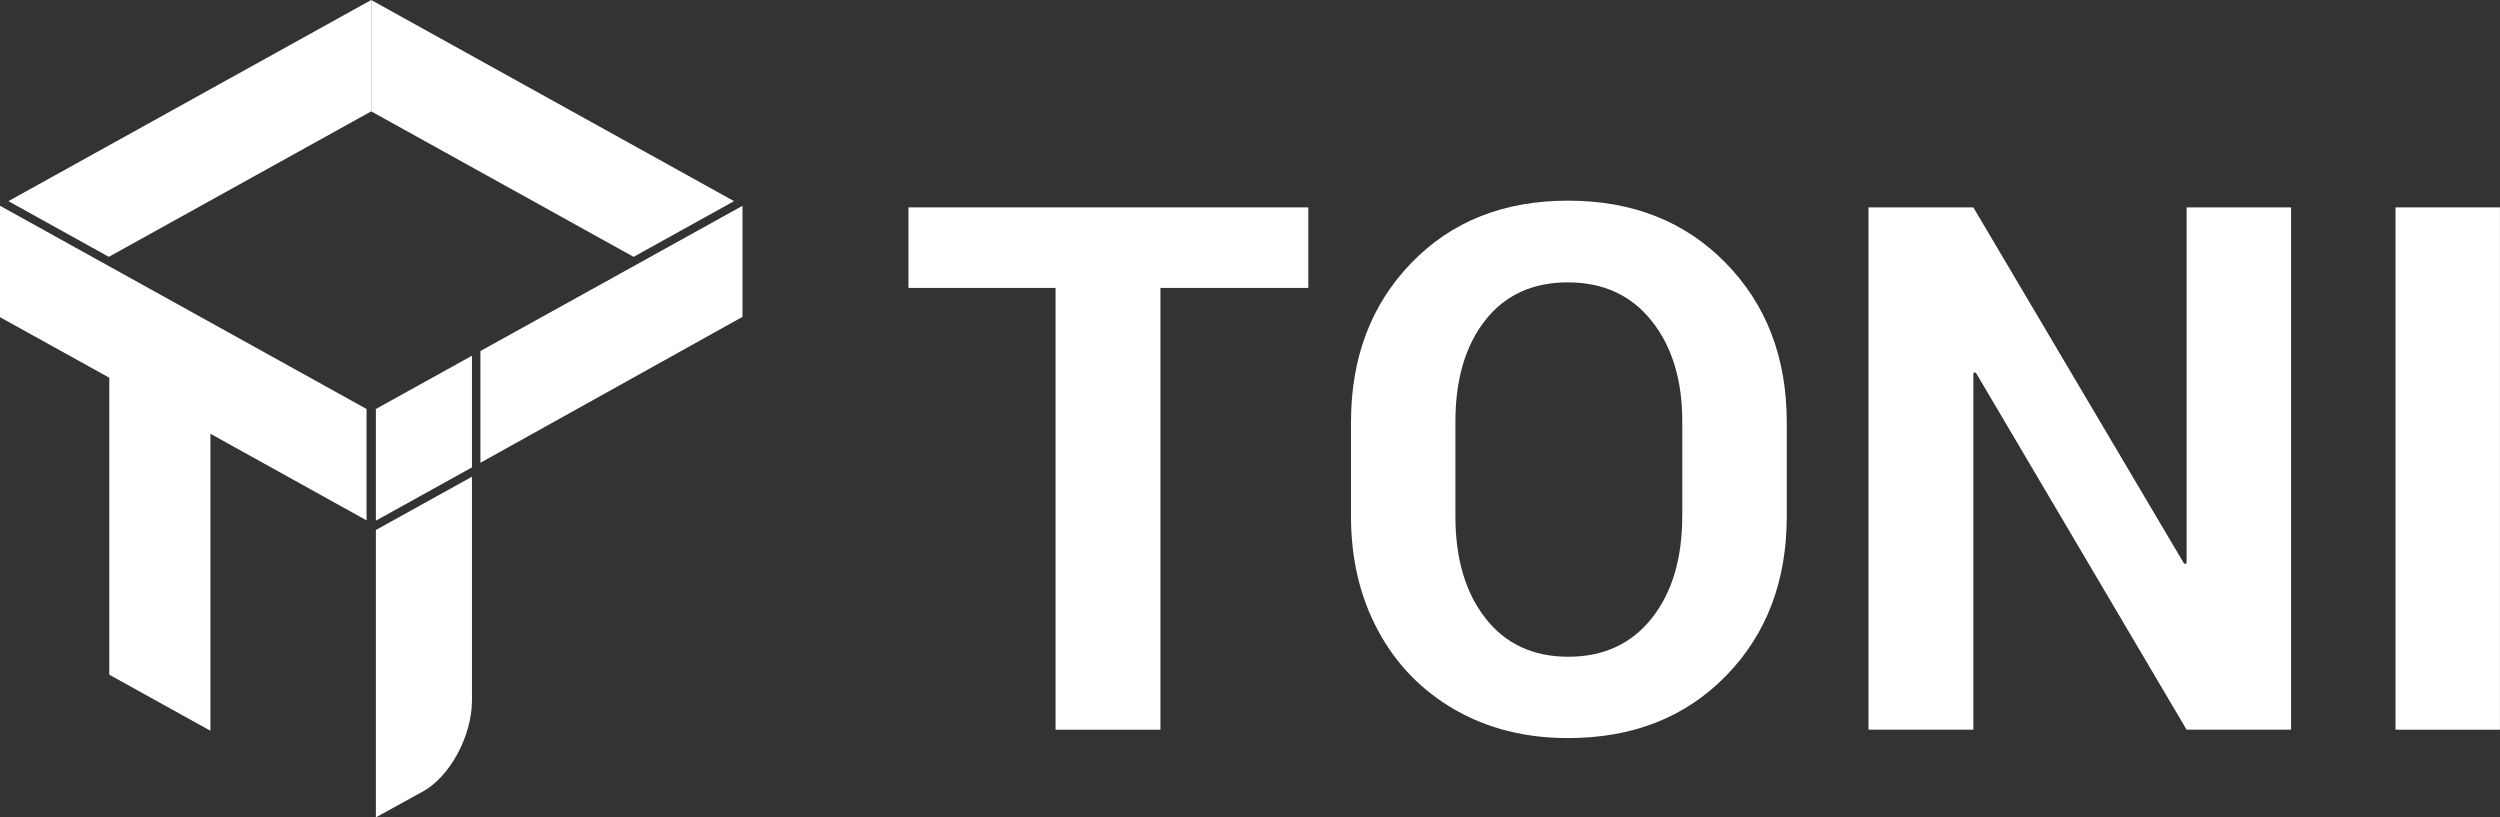
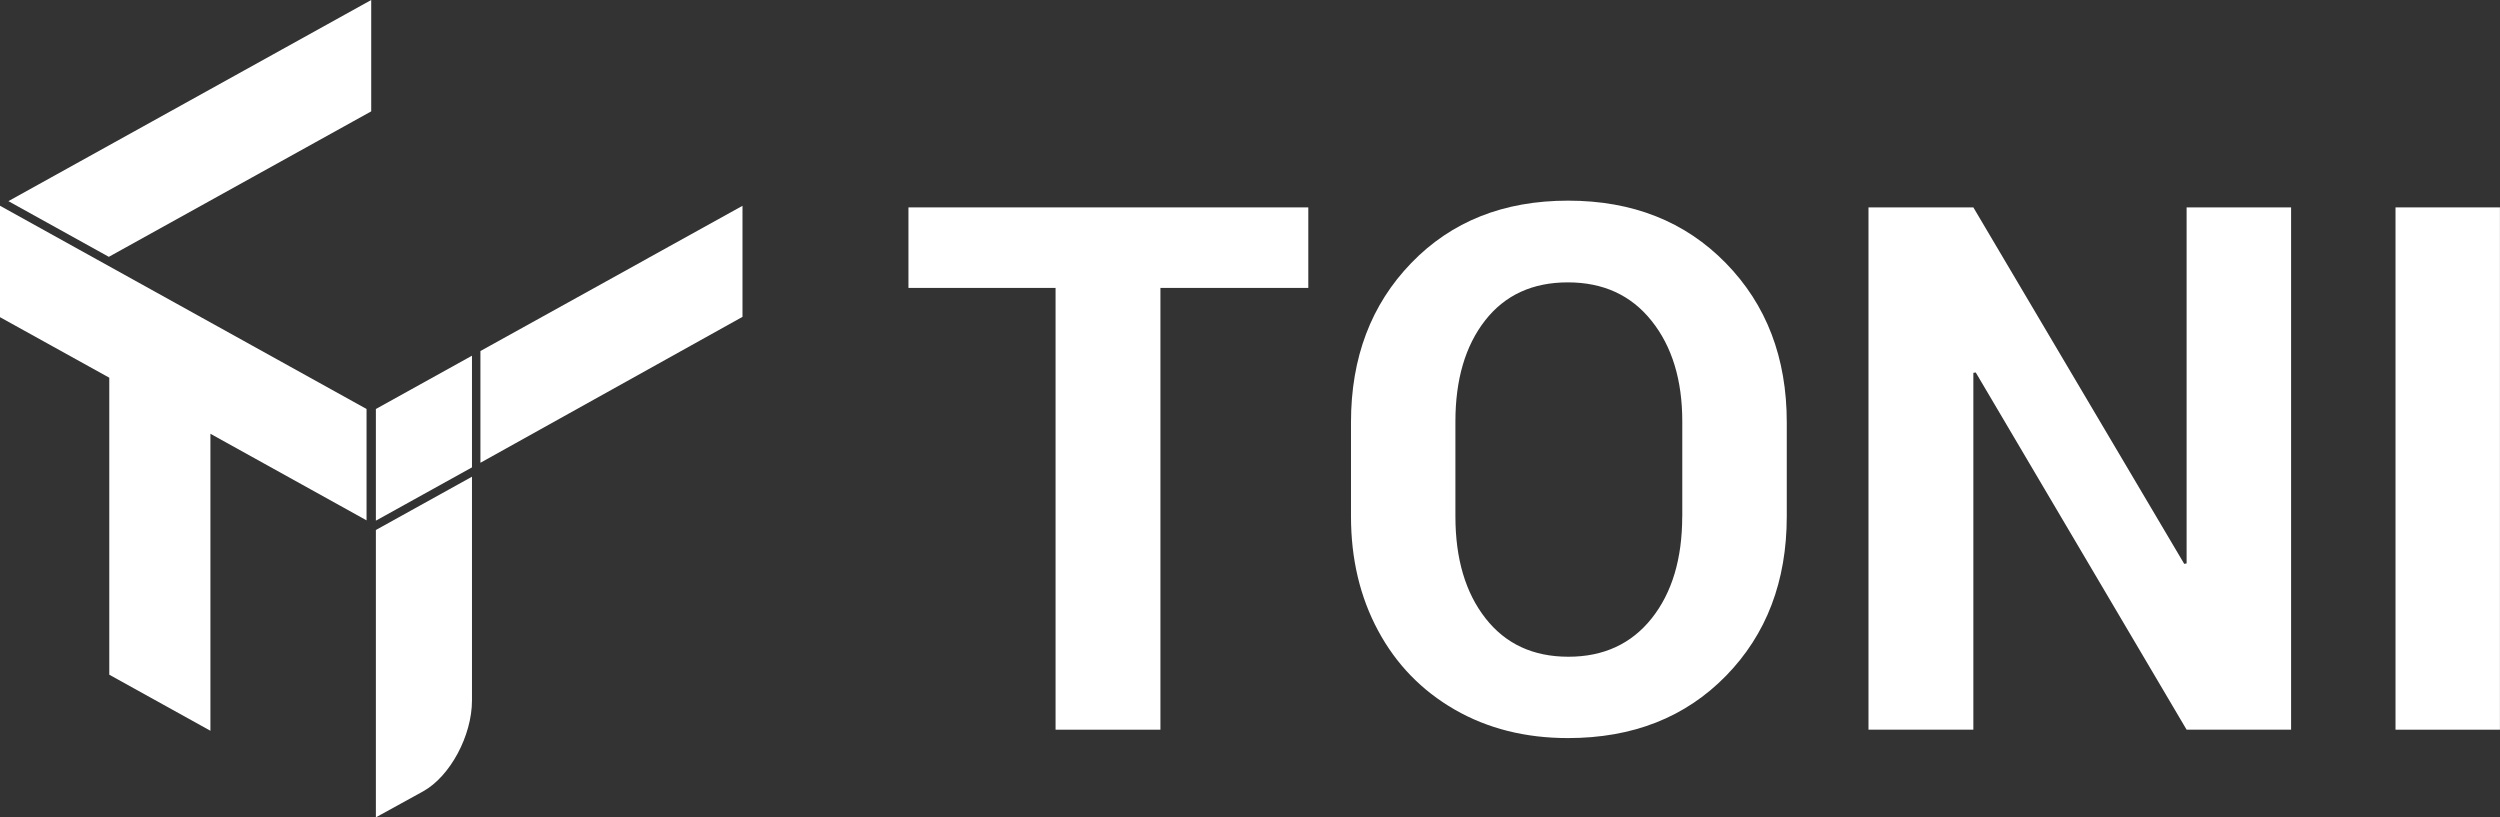
<svg xmlns="http://www.w3.org/2000/svg" id="Ebene_1" data-name="Ebene 1" viewBox="0 0 396.47 129.62">
  <rect x="0" y="0" width="396.47" height="129.62" fill="#333333" stroke="none" />
  <defs>
    <style>      .cls-1 {        fill: #fff;      }    </style>
  </defs>
  <g>
    <g>
      <polygon class="cls-1" points="0 32.63 0 32.63 0 32.63 0 32.63" />
      <path class="cls-1" d="M102.91,40.86l-1.09.61-25.63,14.2v17.72l41.56-23.14v-17.61l-14.84,8.22Z" />
      <polygon class="cls-1" points="0 32.63 0 32.63 0 32.63 0 50.3 17.33 59.9 17.33 107 33.37 115.89 33.37 68.79 58.13 82.52 58.13 64.86 0 32.63" />
      <polygon class="cls-1" points="58.87 17.66 58.87 0 1.33 31.9 17.26 40.73 58.87 17.66" />
-       <polygon class="cls-1" points="100.48 40.73 116.41 31.9 58.87 0 58.87 17.66 100.48 40.73" />
    </g>
    <polygon class="cls-1" points="74.85 74.12 74.85 56.41 59.61 64.86 59.61 82.57 74.85 74.12" />
    <path class="cls-1" d="M59.61,129.62c1.34-.73,4.32-2.36,7.49-4.12,4.28-2.37,7.75-8.83,7.75-14.42v-35.48l-15.24,8.45v45.57Z" />
  </g>
  <g id="TONI_B" data-name="TONI B">
    <g>
      <polygon class="cls-1" points="207.48 32.89 207.48 45.66 184.03 45.66 184.03 115.72 167.4 115.72 167.4 45.66 144.07 45.66 144.07 32.89 207.48 32.89" />
      <path class="cls-1" d="M266.79,81.89v-15.05c0-6.58-1.62-11.9-4.87-15.96-3.24-4.07-7.67-6.1-13.28-6.1s-9.98,2.02-13.12,6.04c-3.14,4.02-4.71,9.37-4.71,16.03v15.05c0,6.7,1.59,12.09,4.77,16.15,3.18,4.07,7.56,6.1,13.15,6.1s9.99-2.04,13.22-6.1c3.22-4.06,4.83-9.45,4.83-16.15M283.36,66.97v14.92c0,10.29-3.22,18.72-9.64,25.29-6.43,6.58-14.78,9.87-25.07,9.87-6.74,0-12.73-1.51-17.96-4.52-5.23-3.02-9.28-7.19-12.14-12.52-2.87-5.33-4.3-11.37-4.3-18.12v-14.92c0-10.24,3.18-18.66,9.55-25.25,6.37-6.6,14.66-9.9,24.88-9.9s18.56,3.3,25.01,9.9c6.45,6.59,9.67,15.01,9.67,25.25" />
      <polygon class="cls-1" points="363.34 32.89 363.34 115.72 346.77 115.72 313.33 59.07 312.95 59.13 312.95 115.72 296.32 115.72 296.32 32.89 312.95 32.89 346.39 89.42 346.77 89.35 346.77 32.89 363.34 32.89" />
      <rect class="cls-1" x="379.9" y="32.89" width="16.56" height="82.83" />
    </g>
  </g>
</svg>